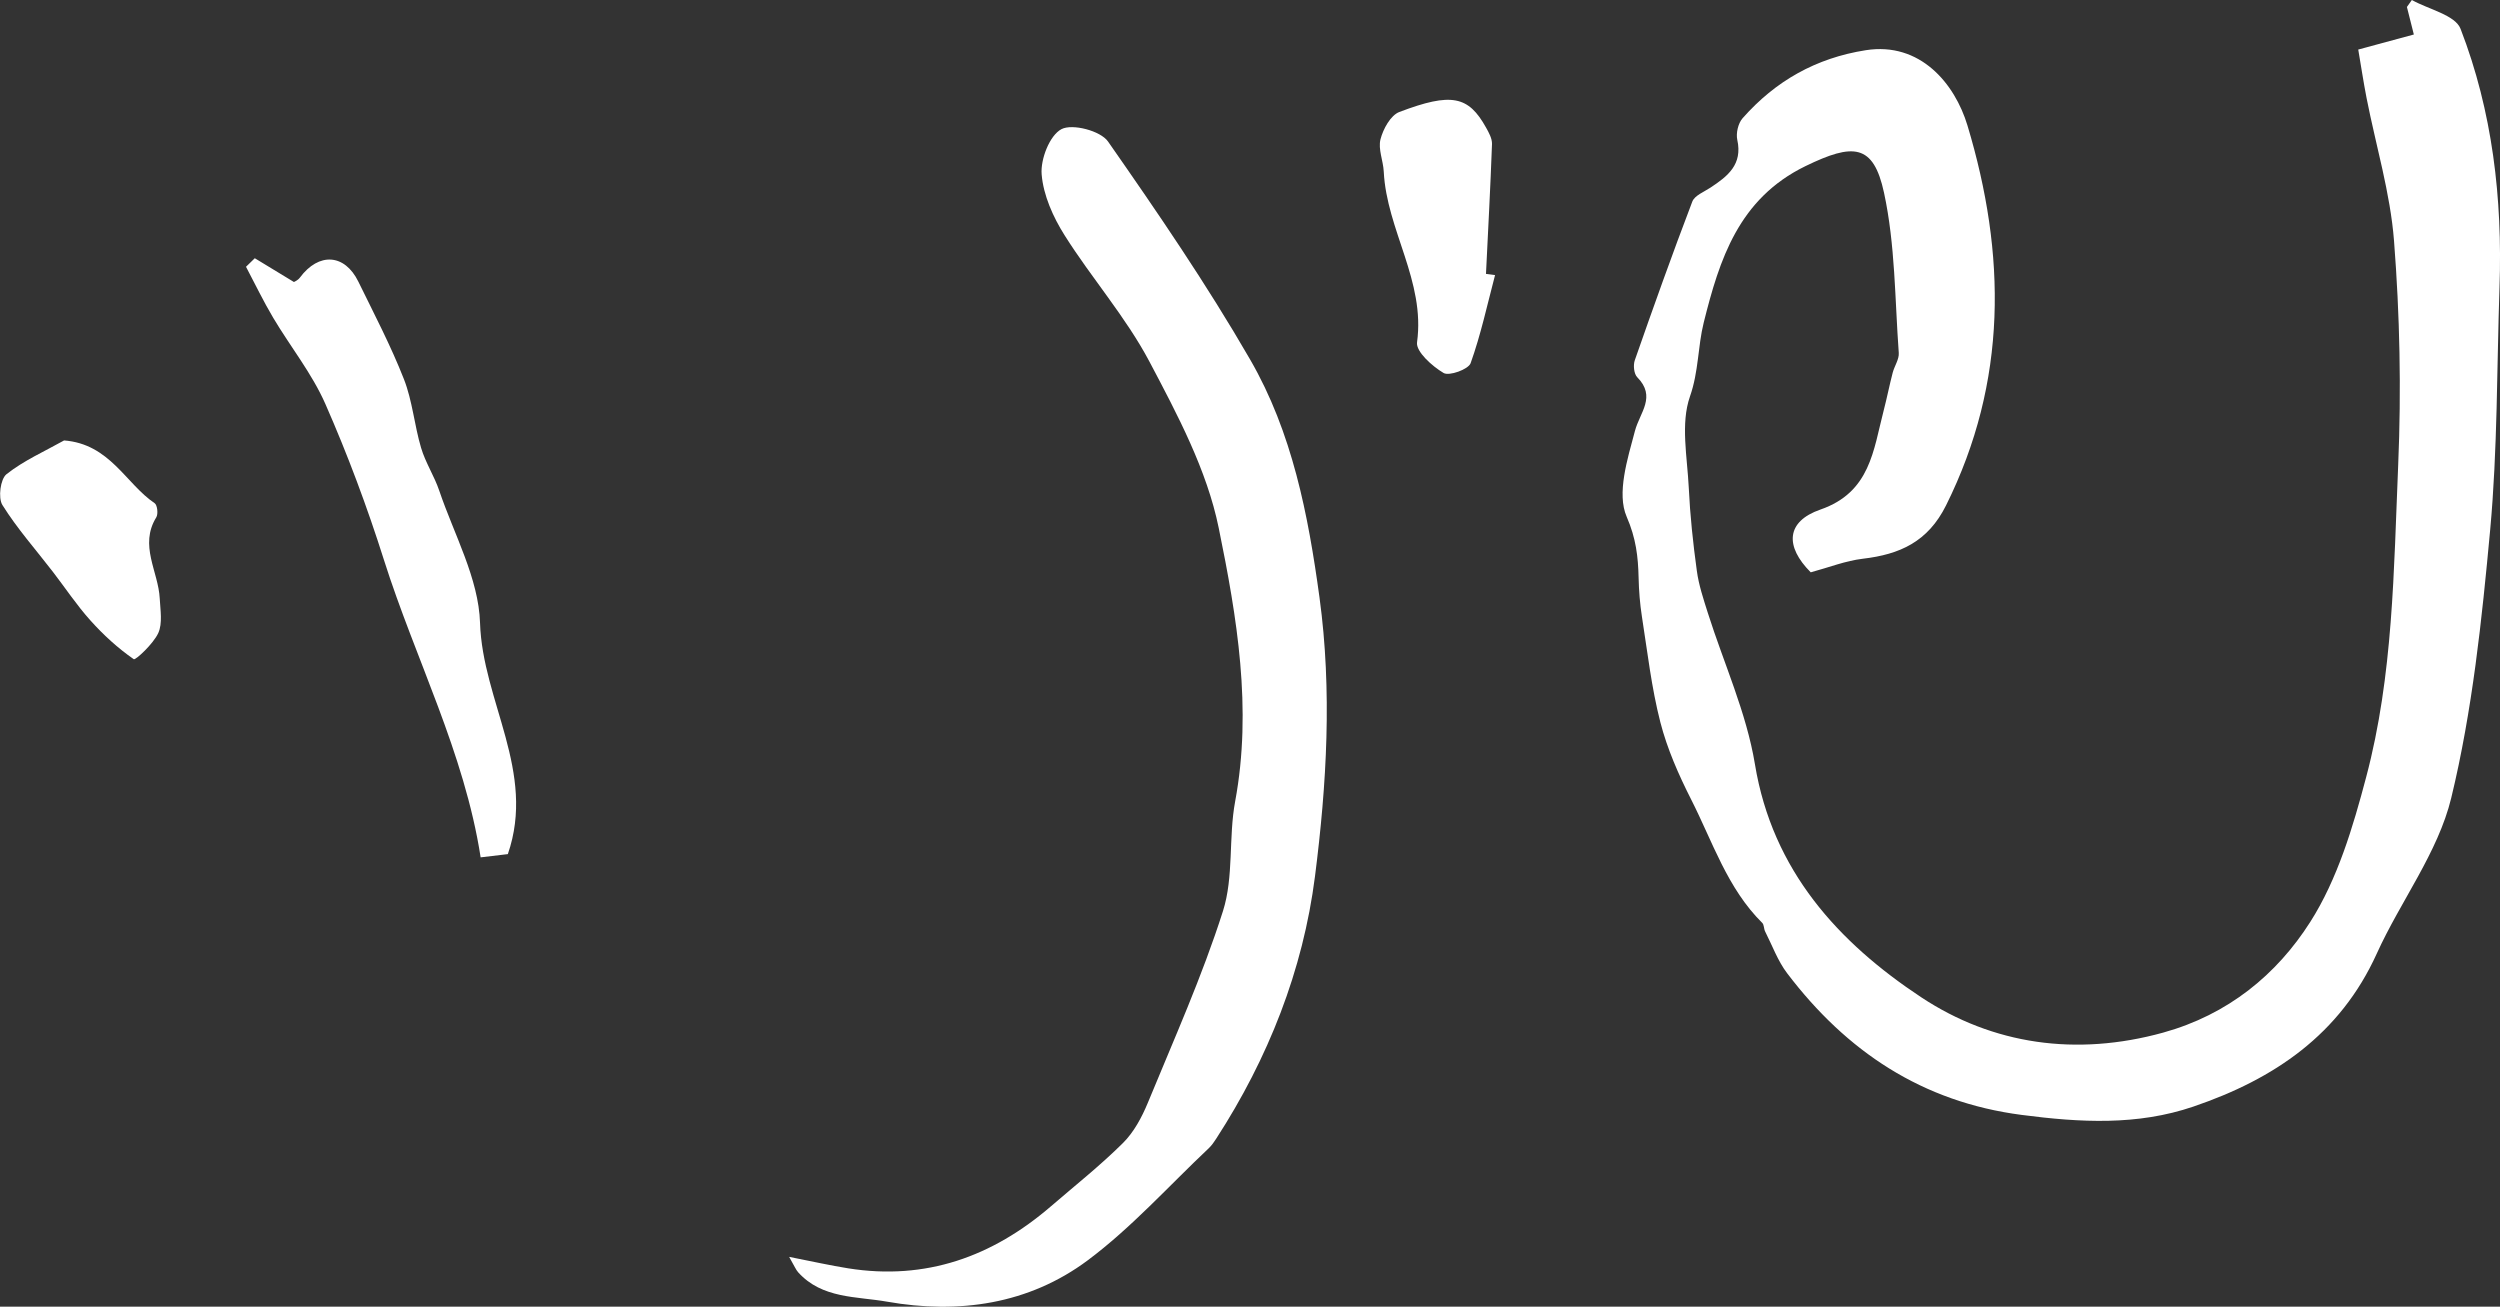
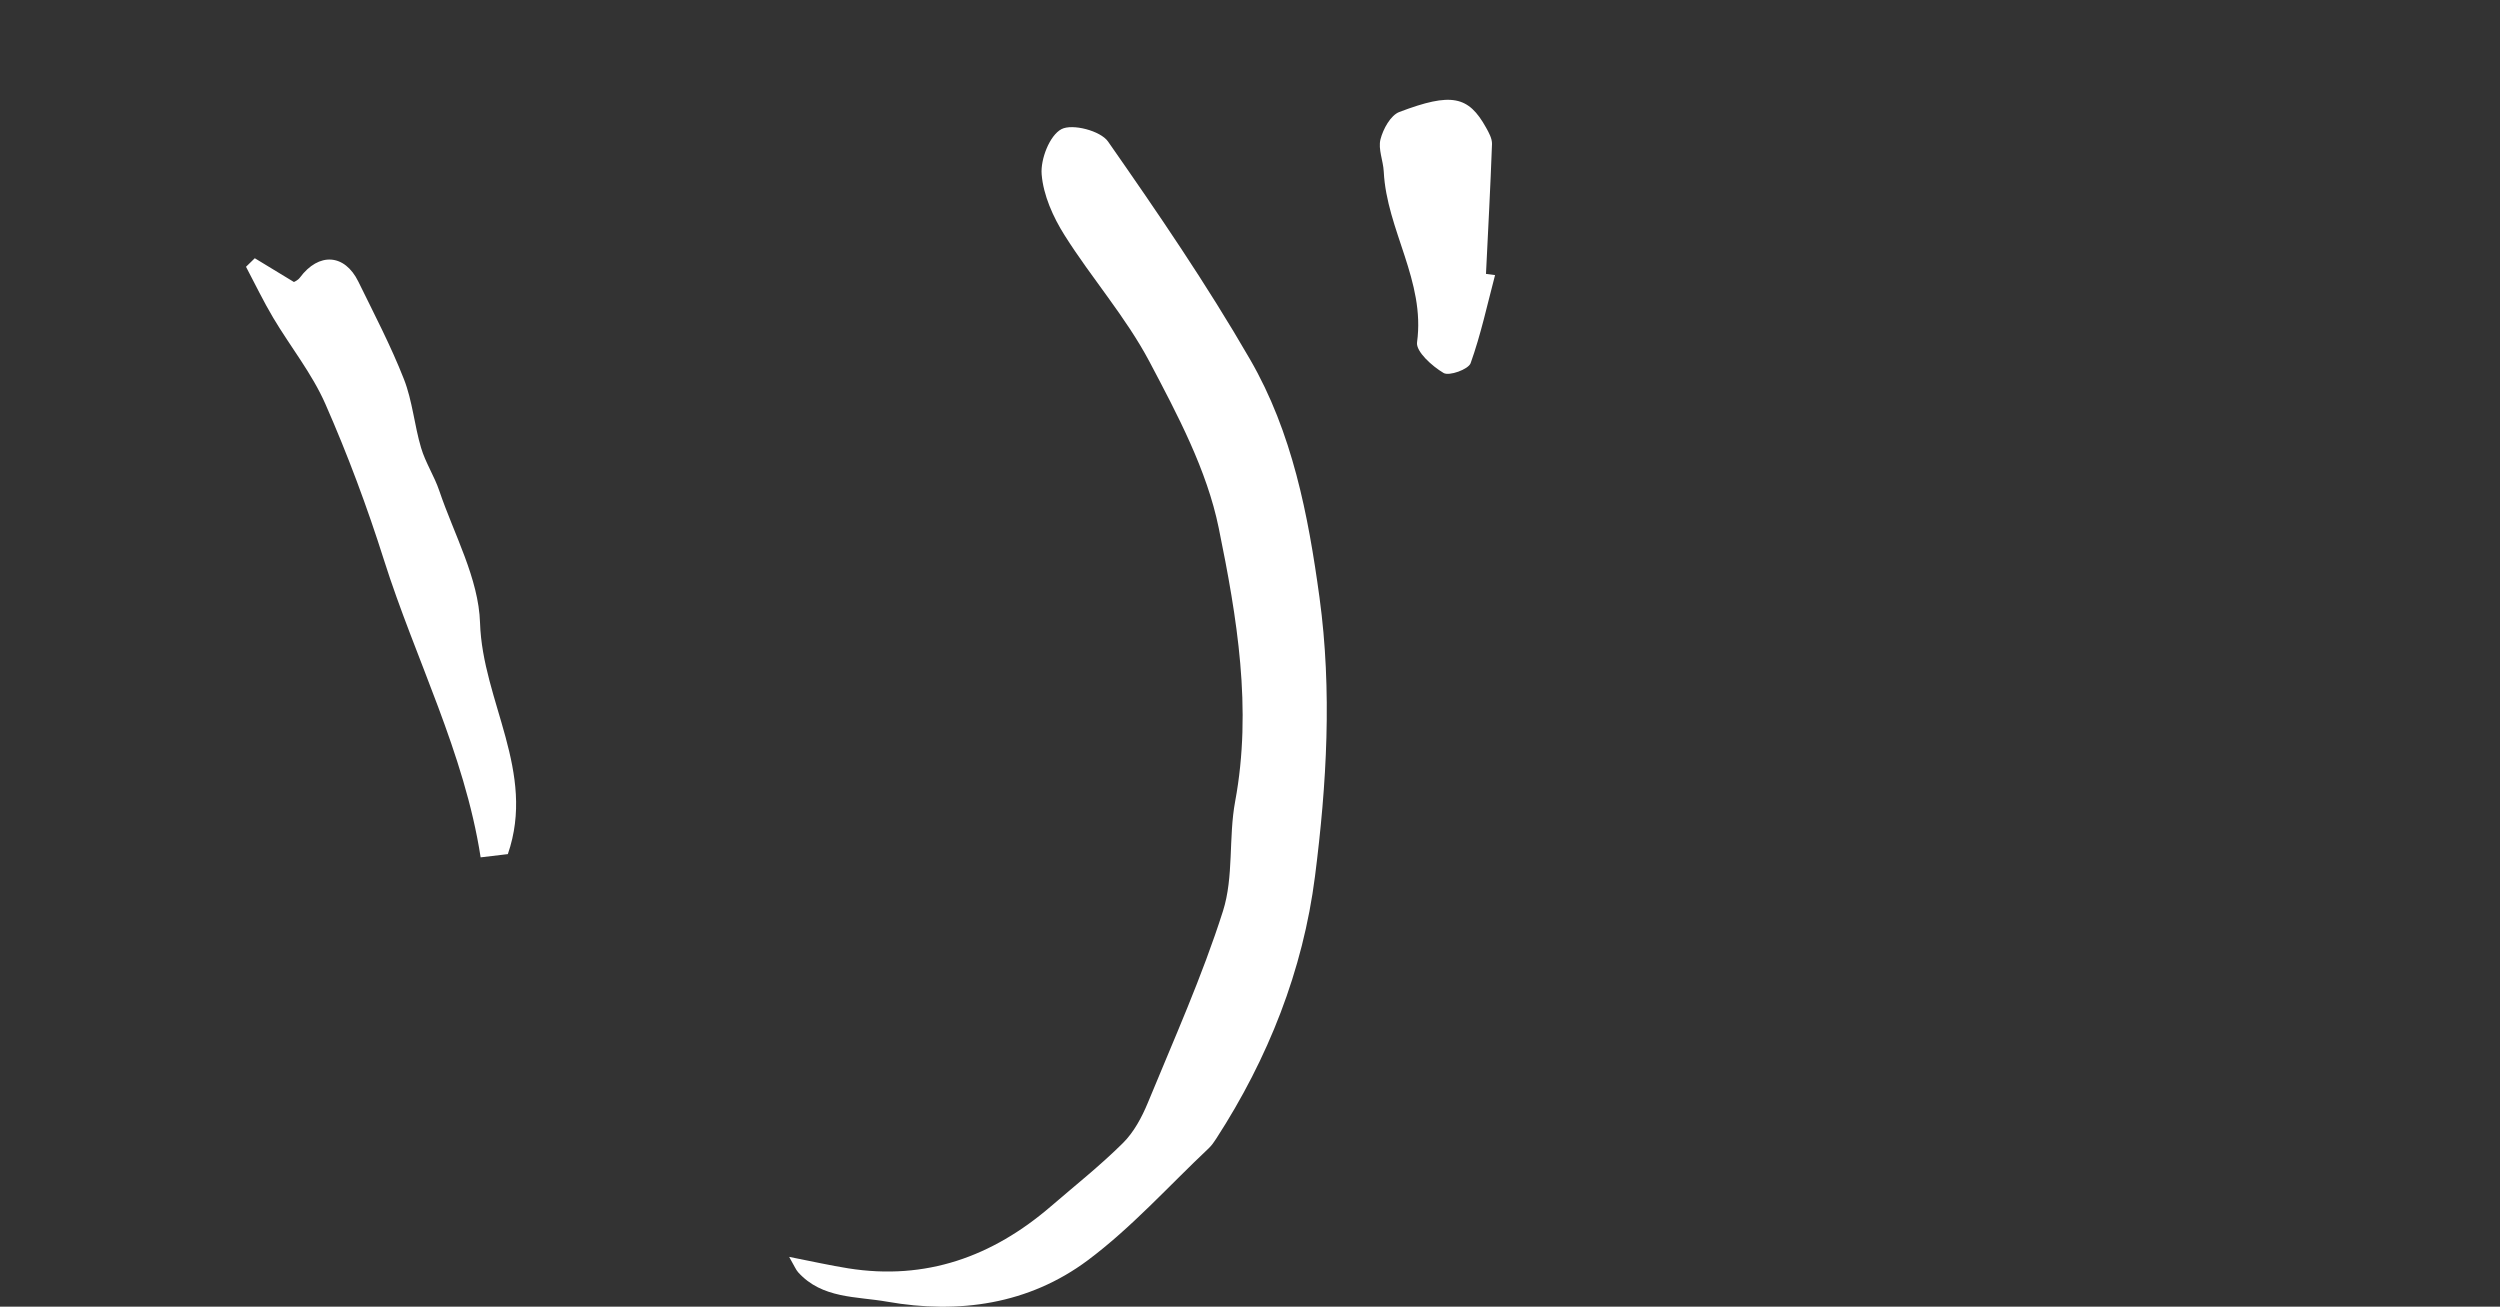
<svg xmlns="http://www.w3.org/2000/svg" id="uuid-52a10190-a239-4f7d-990b-8cf0b148e040" viewBox="0 0 415.23 217.03">
  <rect x="0" y="0" width="415.23" height="217.03" fill="#333333" stroke="none" />
  <g id="uuid-e753b1f3-4b91-421f-bef7-49b41d22e5bd">
-     <path d="m391.69,8.23c3.59-.97,6.26-1.7,9.23-2.5-.46-1.81-.8-3.19-1.15-4.57.27-.39.55-.77.82-1.16,2.78,1.56,7.2,2.49,8.09,4.79,5.31,13.73,6.97,28.18,6.47,42.88-.45,13.45-.32,26.95-1.55,40.32-1.38,14.94-2.95,30.02-6.47,44.55-2.2,9.07-8.41,17.12-12.36,25.83-6.1,13.47-17.07,20.86-30.45,25.42-9.35,3.19-18.84,2.65-28.52,1.39-16.56-2.15-29.11-10.56-38.96-23.52-1.57-2.06-2.48-4.62-3.67-6.96-.22-.44-.16-1.1-.47-1.41-5.81-5.75-8.24-13.47-11.81-20.5-2.08-4.1-3.98-8.41-5.12-12.84-1.47-5.73-2.14-11.67-3.06-17.54-.33-2.13-.5-4.3-.55-6.46-.08-3.5-.43-6.55-1.98-10.12-1.68-3.86.13-9.59,1.37-14.25.82-3.1,3.59-5.67.38-8.93-.55-.56-.69-2-.4-2.82,3.08-8.82,6.22-17.62,9.55-26.35.39-1.01,1.95-1.61,3.02-2.32,2.85-1.88,5.36-3.83,4.45-7.93-.24-1.1.14-2.75.88-3.59,5.45-6.18,12.18-10,20.46-11.3,9.03-1.42,14.79,5.53,16.89,12.5,6.43,21.35,6.7,42.51-3.56,63.11-3.01,6.04-7.67,8.13-13.8,8.85-2.89.34-5.69,1.46-8.67,2.26-4.3-4.3-4.13-8.44,1.62-10.43,8.29-2.88,8.78-9.87,10.5-16.47.54-2.07.95-4.18,1.49-6.25.29-1.12,1.09-2.23,1.01-3.3-.65-8.89-.58-17.96-2.45-26.6-1.76-8.16-5.14-8.26-13.04-4.42-11.11,5.41-14.29,15.51-16.91,26.01-.99,3.99-.82,8.09-2.28,12.25-1.58,4.52-.45,10.05-.2,15.13.22,4.62.71,9.24,1.34,13.82.32,2.38,1.1,4.7,1.83,7.01,2.65,8.37,6.41,16.55,7.82,25.12,2.91,17.7,13.89,29.63,27.62,38.71,11.89,7.86,25.75,9.86,40.18,5.87,10.76-2.98,18.86-9.62,24.44-18.39,4.53-7.11,7.09-15.75,9.28-24.04,4.5-16.95,4.58-34.39,5.32-51.85.53-12.5.27-24.86-.69-37.21-.62-7.98-3.01-15.82-4.56-23.73-.53-2.72-.94-5.47-1.39-8.09Z" style="fill:#fff;" />
    <path d="m131.09,208.76c3.91.77,6.83,1.43,9.79,1.9,12.89,2.05,23.96-1.94,33.67-10.3,4.03-3.47,8.22-6.79,11.98-10.53,1.8-1.79,3.12-4.26,4.11-6.65,4.34-10.55,9.03-21,12.48-31.84,1.82-5.71.91-12.23,2.03-18.24,2.86-15.4.3-30.58-2.73-45.41-1.96-9.62-6.86-18.83-11.52-27.65-3.92-7.4-9.6-13.85-14.09-20.98-1.9-3.01-3.52-6.63-3.8-10.09-.21-2.53,1.33-6.49,3.29-7.52,1.81-.95,6.49.27,7.73,2.05,8.25,11.82,16.41,23.75,23.61,36.22,6.99,12.09,9.64,25.75,11.52,39.53,2.11,15.5,1.2,31.01-.75,46.3-1.99,15.61-7.77,30.25-16.41,43.58-.36.56-.75,1.12-1.22,1.57-6.66,6.28-12.84,13.2-20.13,18.64-9.77,7.28-21.38,8.96-33.31,6.86-5.09-.9-10.79-.47-14.77-4.88-.39-.43-.61-1.02-1.49-2.55Z" style="fill:#fff;" />
    <path d="m84.36,141.86c-1.1.13-2.85.34-4.53.54-2.69-17.4-10.84-32.93-16.06-49.4-2.78-8.79-6.02-17.47-9.73-25.91-2.23-5.07-5.82-9.52-8.67-14.32-1.63-2.74-3.02-5.64-4.51-8.46l1.46-1.42c2.03,1.23,4.06,2.47,6.5,3.95,0,0,.64-.26.99-.73,3.13-4.22,7.43-3.98,9.71.67,2.62,5.36,5.4,10.66,7.57,16.2,1.42,3.62,1.73,7.65,2.85,11.41.73,2.46,2.2,4.69,3.02,7.12,2.47,7.29,6.54,14.57,6.77,21.95.41,13.02,9.34,24.72,4.62,38.4Z" style="fill:#fff;" />
    <path d="m248.32,45.68c-1.29,4.9-2.36,9.88-4.06,14.64-.37,1.03-3.57,2.18-4.49,1.63-1.9-1.12-4.62-3.56-4.41-5.09,1.4-10.18-5.05-18.67-5.53-28.36-.09-1.81-.96-3.74-.54-5.37.44-1.71,1.68-3.98,3.13-4.53,8.69-3.3,11.48-2.65,14.4,2.59.47.84,1.02,1.83.99,2.73-.26,7.19-.65,14.38-1,21.57.5.07,1.01.14,1.51.2Z" style="fill:#fff;" />
-     <path d="m10.61,73.15c7.66.58,10.28,7.2,15.08,10.43.44.3.61,1.79.27,2.34-2.88,4.66.34,8.99.57,13.47.1,1.93.49,4.13-.24,5.75-.82,1.8-3.79,4.54-4.07,4.35-2.64-1.83-5.06-4.05-7.22-6.46-2.26-2.52-4.15-5.37-6.22-8.06-2.83-3.68-5.94-7.18-8.38-11.09-.74-1.18-.34-4.32.68-5.12,2.87-2.27,6.32-3.79,9.55-5.6Z" style="fill:#fff;" />
  </g>
</svg>